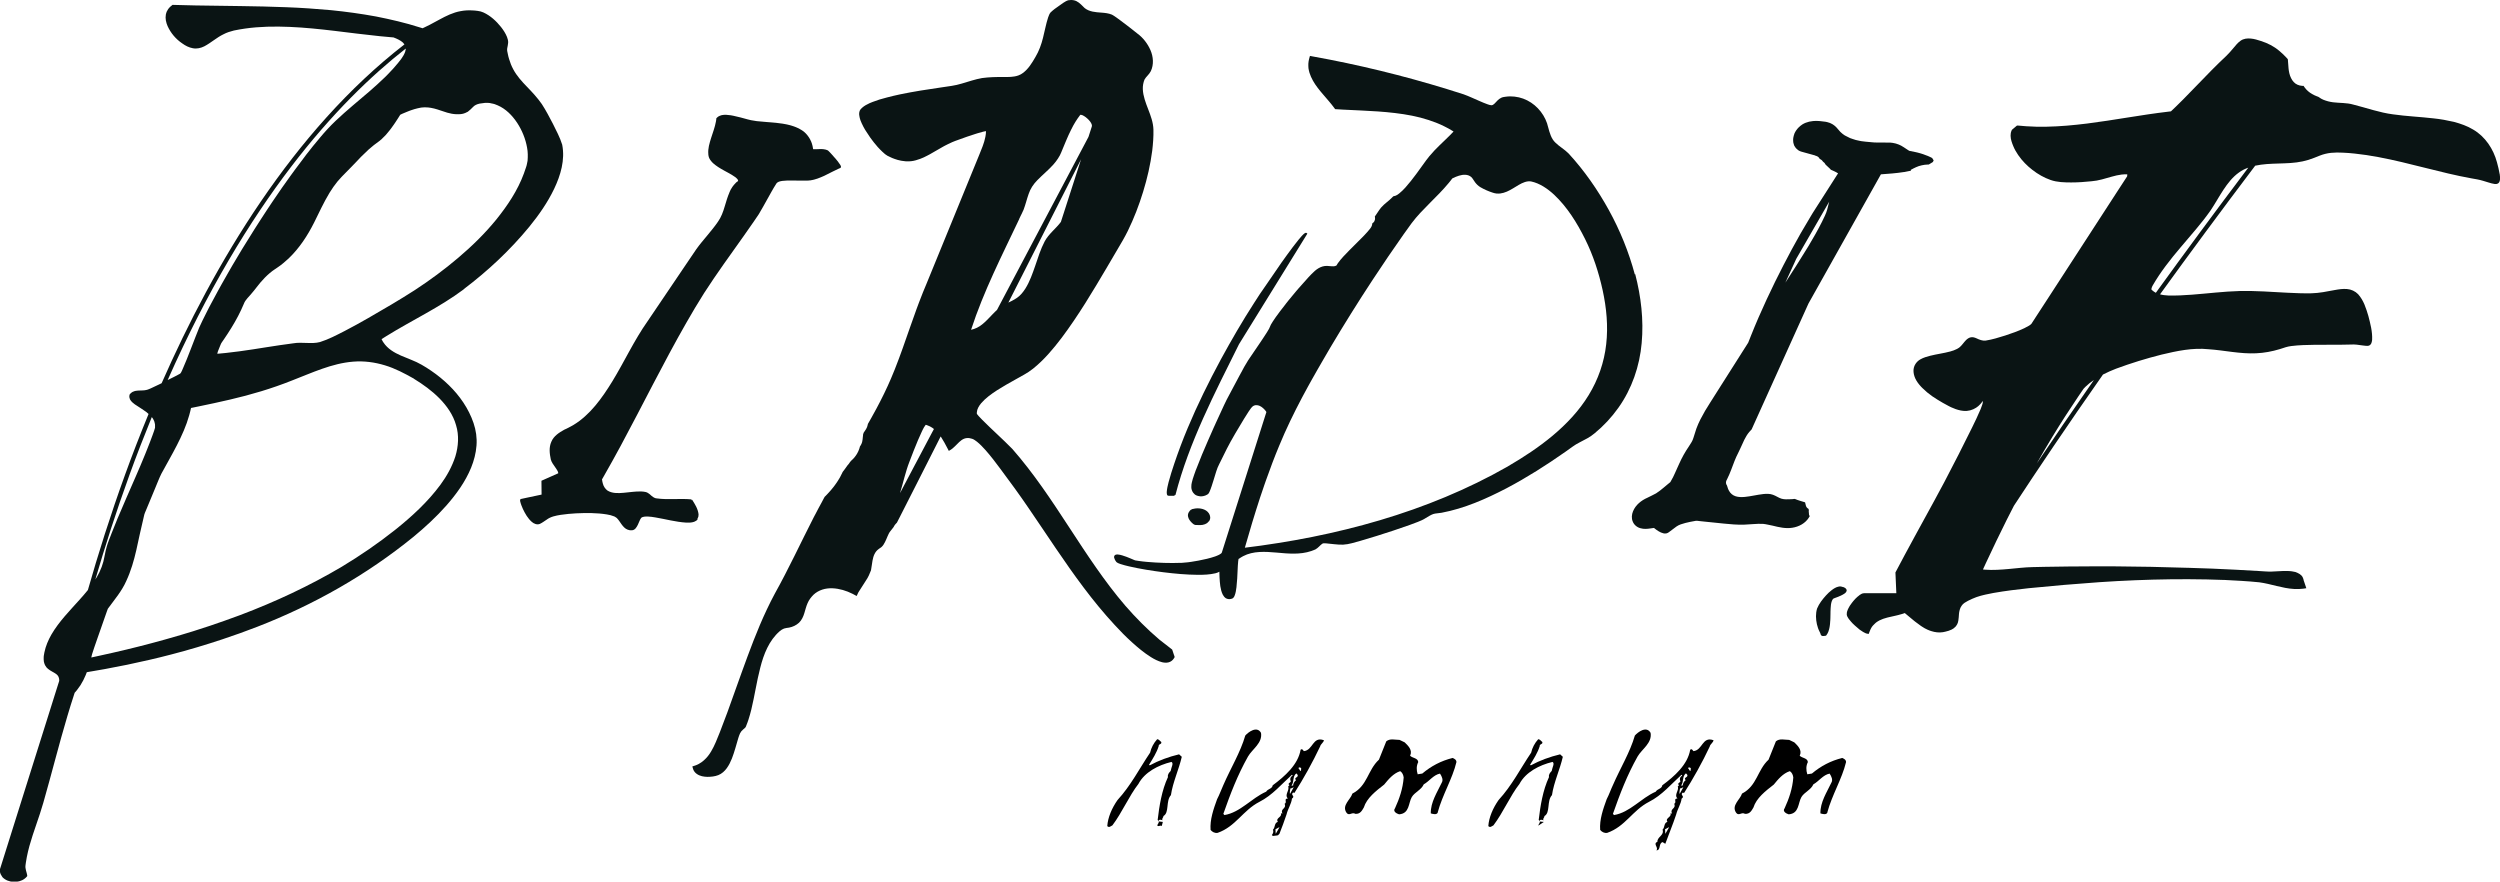
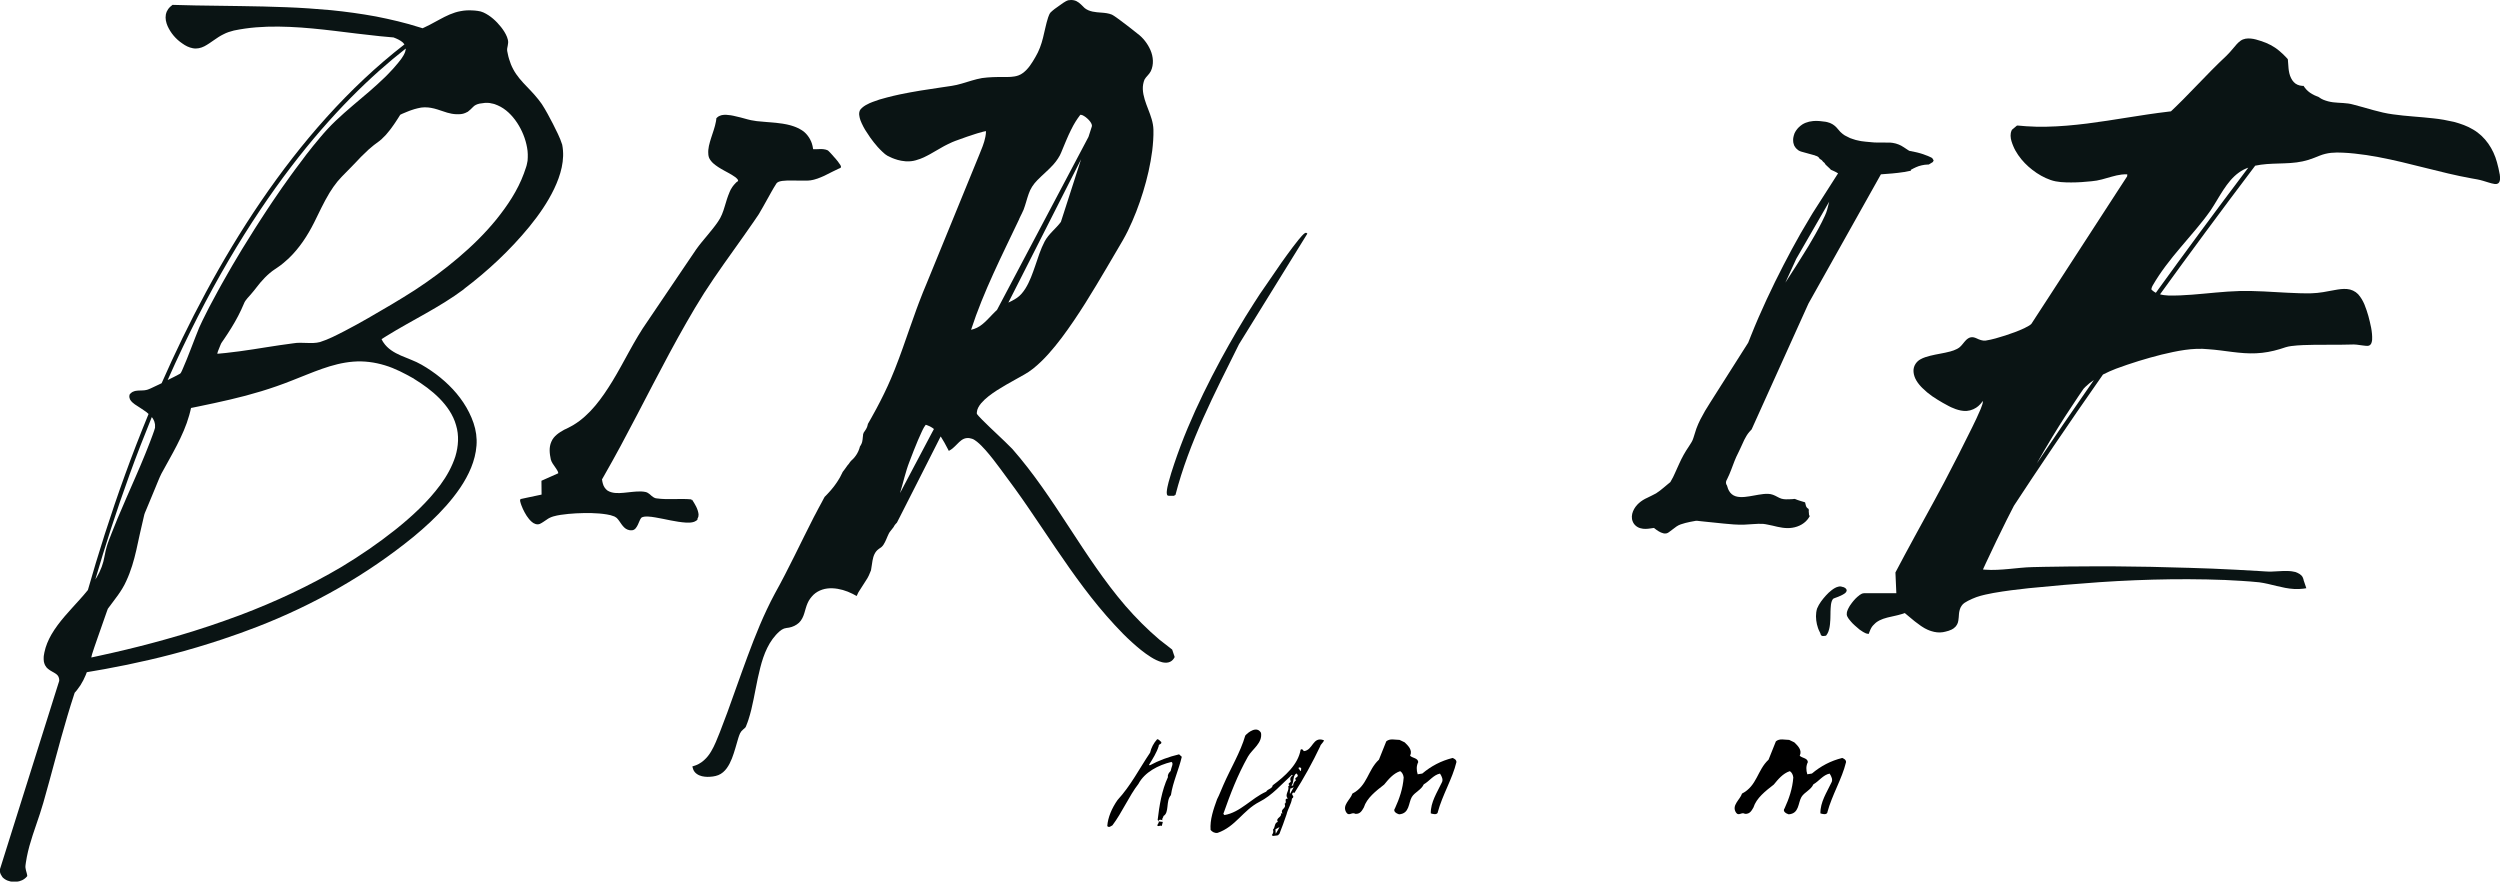
<svg xmlns="http://www.w3.org/2000/svg" id="Layer_4" data-name="Layer 4" viewBox="0 0 580.05 204.55">
  <defs>
    <style>
      .cls-1 {
        fill: #0a1414;
      }
    </style>
  </defs>
  <path class="cls-1" d="M579.97,40.39c-.15-.93-.38-1.83-.62-2.72l-.2.05s0,0,0,0h0s.2-.05.2-.05c-.82-3.08-2.72-5.98-5.53-7.61-1.38-.84-2.91-1.36-4.45-1.78-1.55-.36-3.12-.65-4.7-.81-3.16-.37-6.33-.49-9.45-.94-3.13-.4-6.11-1.49-9.2-2.26-1.56-.46-3.2-.34-4.73-.54-.77-.1-1.52-.3-2.24-.59-.35-.14-.67-.34-.99-.57l-.12-.08s-.18-.09-.19-.08l-.27-.1c-.18-.07-.36-.14-.53-.23-.69-.33-1.34-.77-1.85-1.33-.13-.14-.25-.29-.36-.44l-.18-.26-.08-.13s-.1,0-.15,0h-.18c-.38-.03-.74-.11-1.08-.26-.68-.29-1.19-.89-1.51-1.57-.34-.69-.49-1.44-.57-2.22-.04-.39-.06-.78-.09-1.18l-.05-.6v-.15s-.02-.08-.02-.08c0-.05,0-.1-.02-.14l-.24-.27c-.54-.59-1.12-1.15-1.74-1.66-1.22-1.04-2.71-1.79-4.22-2.27-.76-.24-1.53-.5-2.35-.57-.8-.09-1.71,0-2.41.51-.69.49-1.18,1.14-1.69,1.74-.51.6-1.01,1.2-1.58,1.74-2.31,2.16-4.53,4.44-6.72,6.72l-3.31,3.4-1.69,1.67-.86.82c-.13.11-.32.34-.34.29l-.59.07c-6.3.74-12.52,1.96-18.8,2.75-3.14.39-6.29.68-9.44.74h-2.37c-.79-.04-1.58-.06-2.36-.11l-1.18-.1-.59-.05h-.15c-.1-.03-.2-.04-.27.05l-.25.21-.45.38-.23.19-.11.1c-.09.05-.11.17-.13.2-.18.39-.25.82-.24,1.24.02.85.31,1.62.61,2.36.3.75.71,1.45,1.16,2.11.91,1.33,2.05,2.48,3.32,3.46,1.27.98,2.68,1.79,4.2,2.32,1.55.54,3.18.56,4.76.57,1.59,0,3.18-.11,4.76-.28,1.6-.12,3.15-.64,4.65-1.06.76-.21,1.52-.4,2.29-.49.38-.05.77-.05,1.16-.06.09,0,.18.01.16.01,0-.01,0,0,0,.11,0,.08-.01.18-.02.27-.02.14,0,.05-.07.18l-2.59,3.98-10.34,15.94-5.17,7.97-2.59,3.98-1.29,1.99-.16.25s-.1.1-.17.16c-.13.12-.3.22-.46.32-.33.2-.67.38-1.03.55-1.42.67-2.91,1.2-4.41,1.69-1.5.47-3.03.95-4.55,1.18-.75.09-1.44-.2-2.17-.54-.36-.16-.81-.31-1.27-.22-.45.08-.82.36-1.12.65-.53.54-.91,1.16-1.42,1.6-.08.07-.15.13-.24.19-.12.08-.25.16-.38.23-.01,0-.02.01-.03.02-.49.26-1.04.45-1.59.6-1.51.41-3.09.6-4.64.99-.77.2-1.56.42-2.28.83-.45.24-.85.62-1.14,1.06,0,.01-.02.03-.02.04-.16.26-.3.53-.36.83-.13.5-.1,1.02,0,1.52,0,.04.02.09.03.13.07.28.16.55.27.8.34.75.84,1.4,1.39,1.99.06.07.13.13.2.2.02.02.03.03.05.05.02.02.05.04.07.07.33.33.67.64,1.02.93.06.05.11.1.17.14.71.58,1.47,1.11,2.25,1.58.83.5,1.66,1.01,2.54,1.45.12.06.25.13.39.2.09.04.17.09.26.13.26.12.54.23.84.34.07.03.14.06.22.09.76.26,1.57.46,2.4.43.03,0,.05,0,.08,0,.05,0,.1-.01.16-.02.22-.02.44-.05.66-.11.04,0,.08-.02.11-.03.47-.13.92-.32,1.33-.59.17-.12.34-.24.5-.37l.44-.43c.16-.14.26-.31.39-.47l.23-.3h0c.01.05.01.14,0,.23,0,.12-.03.25-.06.37-.03.1-.06.2-.09.3-.1.32-.22.64-.35.96-.61,1.45-1.29,2.88-1.99,4.3-2.07,4.18-4.16,8.34-6.34,12.46-.09.17-.18.34-.27.51-.69,1.3-1.39,2.6-2.1,3.9-1.6,2.95-3.21,5.87-4.82,8.81-.02.03-.04.07-.05.1-.69,1.26-1.37,2.52-2.06,3.8-.12.22-.23.44-.35.66-.6,1.13-1.2,2.25-1.8,3.39l.21,4.82h-7.52c-.1,0-.21.03-.31.05l-.27.11c-.05.03-.09.07-.15.1-.06.04-.13.06-.19.1-.15.11-.29.23-.43.35-.06.04-.11.09-.17.13-.18.16-.35.33-.52.5-.15.15-.29.31-.42.48-.12.15-.24.29-.35.44-.06.08-.11.15-.16.23-.09.12-.18.24-.26.36-.07.12-.14.23-.21.35,0,0,0,.01-.01.02-.02.03-.03.06-.04.08-.06.11-.12.22-.18.34-.03.06-.05.12-.08.18-.03.08-.07.16-.09.25-.02.04-.03.08-.05.13-.02.07-.04.15-.06.23,0,0,0,0,0,0h0c-.03.13-.04.27-.03.41,0,.04,0,.07,0,.11.01.13.04.26.1.39,0,0,0,.01.01.02,0,0,0,0,0,.01.07.16.16.3.25.44.03.04.06.08.09.12.05.06.09.13.14.19,0,0,.01.01.02.02.24.32.51.61.78.9.08.08.17.16.26.24.08.08.16.15.24.23.34.32.7.63,1.07.92.02.02.04.03.06.04.01,0,.02.02.04.03.24.17.48.34.74.49.01,0,.02.02.04.02.15.1.32.17.48.25l.27.1s.04,0,.06.01c.02,0,.05.01.08.02,0,0,0,0,.01,0l.25.04s.1.03.11,0l.04-.12.08-.21.09-.23c.06-.16.11-.32.19-.46l.19-.37c.11-.2.25-.38.4-.55.14-.17.29-.32.46-.46.08-.07.14-.14.22-.2.18-.15.38-.27.59-.39.07-.04.13-.09.2-.12.57-.29,1.19-.5,1.82-.66.1-.03.19-.05.29-.07.58-.14,1.17-.26,1.75-.4.11-.03.22-.05.33-.08.1-.02.19-.04.29-.07.04,0,.08-.02.13-.04.16-.04.31-.08.47-.13.1-.03.21-.06.31-.09l.44-.15s.03,0,.05-.02c.03,0,.03,0,.03,0h0s0,0,0,0l.19.16.96.8.23.19c.29.24.58.48.87.72.07.06.15.11.22.17.41.32.83.64,1.26.93.02.01.04.03.06.04.11.07.22.14.33.21.16.1.31.2.47.29.04.02.08.04.12.06.01,0,.02.01.03.02.03.02.06.03.09.04.27.15.56.28.85.39.02,0,.03.01.05.02.14.05.27.1.41.14.87.28,1.79.4,2.7.25.07-.01.14-.03.2-.04.14-.02.27-.06.41-.09.48-.11.96-.25,1.42-.48.34-.16.66-.4.92-.7,0,0,0,0,.01,0,.04-.05.07-.1.11-.15.17-.23.32-.48.4-.76.03-.1.05-.2.07-.31.01-.06.03-.11.04-.17.09-.49.1-.98.14-1.44.02-.26.05-.51.11-.76.02-.09.04-.18.07-.27.01-.05.03-.1.04-.14.03-.1.07-.19.11-.29.02-.05.04-.11.07-.16.07-.13.14-.26.23-.38.17-.27.4-.48.66-.66.03-.02.05-.03.08-.05.25-.17.52-.31.79-.46h.01c.57-.3,1.17-.55,1.77-.78.06-.02.13-.05.19-.07.27-.09.55-.18.83-.26.02,0,.04-.01.07-.02.24-.07.49-.13.74-.19.14-.03.29-.07.43-.1.52-.12,1.05-.22,1.57-.32.1-.02.21-.04.31-.06,2.68-.47,5.39-.8,8.09-1.09,5.47-.55,10.95-1.02,16.44-1.4,5.49-.37,10.98-.6,16.48-.67,2.73-.03,5.47-.03,8.2.03.03,0,.07,0,.1,0,1.32.03,2.64.07,3.96.12.07,0,.13,0,.2,0,1.34.06,2.69.13,4.03.22,1.37.09,2.75.19,4.1.33.67.09,1.34.22,2.01.37,0,0,0,0,0,0,.67.15,1.33.32,2,.48,1.34.32,2.7.63,4.1.7.11,0,.22,0,.33,0,0,0,.02,0,.03,0,.02,0,.03,0,.04,0,.56.02,1.13,0,1.69-.07l.28-.04.25-.04.13-.02s.04,0,.06-.01l-.02-.06-.23-.69-.33-.98v.04c-.09-.48-.24-1-.63-1.34-.05-.05-.12-.09-.18-.13-.03-.03-.06-.06-.1-.09-.04-.03-.09-.06-.14-.09-.15-.1-.29-.18-.45-.24-.09-.04-.18-.08-.27-.11-.05-.02-.09-.04-.14-.06-.08-.02-.16-.03-.23-.05h-.01c-.85-.21-1.72-.22-2.57-.2l-2.77.14c-.9.03-1.83-.07-2.75-.12-3.69-.22-7.38-.42-11.08-.57-1.5-.06-2.99-.09-4.49-.15-.27,0-.55-.02-.82-.03-.29,0-.58-.01-.87-.02-5.33-.17-10.67-.29-16-.32-3.7-.02-7.4,0-11.09.03l-5.55.08c-1.84.05-3.7.04-5.55.23-1.85.17-3.68.39-5.51.46-.92.04-1.84.04-2.75-.03l-.5-.05.13-.28.58-1.26c1.56-3.35,3.16-6.68,4.81-9.98.55-1.1,1.11-2.18,1.67-3.27,5.39-8.23,12.23-18.41,20.66-30.44.98-.51,1.99-.95,3.02-1.35,3.45-1.28,6.99-2.37,10.56-3.27,3.57-.85,7.23-1.64,10.9-1.25,3.67.24,7.31,1.12,11.06.94,1.87-.08,3.72-.43,5.5-.97l1.33-.43c.42-.13.86-.22,1.32-.28.9-.13,1.82-.17,2.74-.22,3.69-.16,7.38,0,11.09-.13.91-.07,1.8.08,2.72.21.23.03.46.06.7.08.24,0,.46.06.77-.04.3-.1.49-.37.58-.61.1-.25.13-.49.16-.73.09-1.93-.41-3.73-.87-5.53-.53-1.77-1.08-3.61-2.38-5.06-.68-.7-1.62-1.13-2.58-1.2-.96-.08-1.9.06-2.81.23-1.82.34-3.62.72-5.45.76-1.84.04-3.68-.04-5.53-.13-3.69-.19-7.38-.48-11.1-.4-3.71.1-7.39.57-11.07.85-1.84.14-3.69.24-5.52.19-.64-.03-1.29-.1-1.9-.27,6.63-9.17,13.98-19.14,22.08-29.85.44-.09.88-.17,1.33-.23,1.81-.25,3.66-.24,5.51-.32,1.85-.06,3.73-.24,5.52-.8.9-.27,1.76-.65,2.61-.98.85-.34,1.73-.55,2.63-.65.9-.09,1.82-.09,2.74-.04.92.04,1.84.11,2.75.21,1.83.19,3.66.47,5.47.81,3.63.68,7.21,1.58,10.79,2.48,3.59.89,7.17,1.81,10.83,2.46.92.16,1.81.3,2.69.57.89.23,1.73.6,2.71.74.24.02.54.02.8-.16.26-.18.36-.48.4-.73.08-.51.01-.98-.05-1.45ZM476.26,101.24c1.92-3.16,3.92-6.26,5.99-9.32l.78-1.14.39-.57.45-.47c.59-.58,1.25-1.1,1.95-1.57-4.97,7.13-9.38,13.59-13.25,19.36,1.2-2.11,2.42-4.21,3.68-6.28ZM500.19,67.93c-.31-.17-.61-.36-.86-.6-.07-.08-.19-.17-.15-.17-.02-.05,0-.15.02-.25.04-.2.13-.4.23-.6,1.81-3.16,4.12-6.1,6.5-8.9,2.37-2.83,4.87-5.57,7-8.63,1.04-1.55,1.92-3.18,2.93-4.71,1.01-1.53,2.15-3,3.63-4.05.66-.49,1.39-.84,2.16-1.12-7.85,10.4-14.99,20.09-21.44,29.02Z" />
  <path class="cls-1" d="M272.37,151.92l-.22-.67-.11-.33-.03-.08s-.02-.12-.07-.15l-.18-.14-.55-.43-2.2-1.71c-2.84-2.41-5.47-5.06-7.92-7.88-9.74-11.35-16.28-25.06-26.2-36.36l-.16.14s0,0,0,0c0,0,0,0,0,0l.16-.14c-2.29-2.34-4.72-4.47-7-6.77-.28-.29-.57-.57-.83-.87-.14-.14-.26-.3-.36-.44-.08-.03-.05-.31-.05-.46.06-.75.48-1.44.98-2.05,1.03-1.21,2.36-2.15,3.7-3.03,1.36-.87,2.77-1.66,4.19-2.45,1.4-.81,2.88-1.51,4.17-2.56,2.56-2.05,4.67-4.57,6.63-7.15,3.9-5.2,7.23-10.79,10.52-16.37l2.46-4.19c.83-1.38,1.66-2.8,2.38-4.26,1.43-2.93,2.6-5.97,3.55-9.08.96-3.11,1.69-6.29,2.11-9.52.19-1.62.32-3.25.28-4.88-.04-1.68-.64-3.25-1.22-4.75-.58-1.51-1.17-3.03-1.24-4.61-.04-.78.11-1.59.39-2.27.35-.66,1.06-1.15,1.46-1.94.74-1.55.58-3.38-.08-4.89-.66-1.51-1.72-2.89-3.04-3.85-1.26-1.02-2.55-2.01-3.85-2.98-.67-.48-1.27-.97-2.04-1.4-.8-.33-1.63-.41-2.44-.47-1.37-.09-2.78-.2-3.83-1.01-.05-.04-.1-.08-.15-.13-.12-.11-.24-.22-.35-.35-.56-.55-1.2-1.21-2.09-1.38-.43-.09-.87-.07-1.29,0-.48.15-.78.38-1.14.59-.27.18-.53.38-.79.56-.02.01-.03.02-.05.03-.02.01-.03.02-.05.04-.37.26-.75.51-1.11.79-.32.26-.64.5-.95.81-.33.39-.4.76-.57,1.16-.52,1.57-.78,3.17-1.19,4.73-.39,1.57-.93,3.07-1.76,4.46-.8,1.38-1.65,2.8-2.93,3.72-.29.23-.61.39-.95.52-.03.01-.07.03-.1.04-1.08.39-2.32.36-3.51.36-1.62-.02-3.26.02-4.89.24-1.63.28-3.16.84-4.71,1.28-1.54.48-3.14.65-4.75.89-3.21.46-6.42.96-9.6,1.62-1.01.21-2.03.46-3.03.72-.37.1-.75.2-1.12.31-.19.06-.39.1-.58.16-.52.16-1.03.34-1.54.54-.04.02-.08.03-.13.05-.21.08-.43.16-.64.26-.6.28-1.21.59-1.73,1.06-.07.06-.14.13-.21.21-.05.05-.1.09-.14.14-.17.2-.26.45-.31.71,0,0,0,.02,0,.03,0,0,0,.02,0,.03-.03.18-.04.36-.02.52,0,.04.02.08.02.12,0,.07.02.13.03.2.02.14.05.27.08.41.03.1.06.2.09.3.02.07.04.14.06.21.02.04.04.08.05.12.09.24.19.47.29.69.01.02.02.05.04.07.21.46.44.9.7,1.33.06.11.14.2.2.31.31.51.64,1.01.99,1.5.13.19.27.37.41.55.16.21.31.42.47.62.15.18.4.49.73.87.03.03.05.07.08.1.03.04.07.07.1.11.14.16.31.33.48.51.18.19.37.36.55.54.12.11.24.22.37.33.09.08.17.16.27.24.16.13.35.24.53.36l.56.27c.37.18.74.36,1.14.48.45.17.93.3,1.41.39.05,0,.09.02.14.03.34.06.68.11,1.02.13.04,0,.08.01.12.01.04,0,.07,0,.11,0,.71.02,1.41-.05,2.1-.25.18-.05.35-.11.52-.17.17-.05.34-.1.5-.16.2-.08.4-.16.6-.25.07-.03.15-.06.22-.09.05-.03.1-.05.16-.08.24-.11.47-.23.7-.35.16-.08.34-.17.55-.29.4-.22.8-.45,1.2-.69.63-.37,1.26-.74,1.9-1.09.11-.06.23-.12.35-.19.22-.12.44-.23.67-.34.24-.12.49-.24.74-.35.12-.06.25-.11.37-.17.21-.09.44-.18.67-.27.9-.34,1.81-.67,2.73-.98.66-.23,1.33-.45,2-.66.15-.05.3-.1.45-.14.36-.11.72-.21,1.07-.3.07-.02.14-.04.2-.06.19-.05.39-.09.57-.12h.11s0,.06,0,.06c0,.38-.05.76-.12,1.14-.01.06-.03.13-.04.19-.06.3-.13.61-.22.91-.02.09-.05.17-.08.26-.09.28-.18.56-.28.84-.03.08-.06.16-.09.24-.23.6-.47,1.2-.72,1.81-.2.5-.4.99-.61,1.49l-1.37,3.35-3.68,9-6.62,16.18c-.55,1.28-1.06,2.57-1.56,3.88-.07.19-.15.38-.22.57-.17.46-.34.91-.51,1.37-1.1,2.99-2.11,6.01-3.18,9-.14.4-.29.81-.44,1.21-.14.38-.28.76-.42,1.15-.21.56-.42,1.12-.64,1.67-.12.32-.25.64-.37.96-.28.71-.58,1.42-.88,2.13-1.01,2.36-2.14,4.66-3.35,6.92l-1.17,2.13-.6,1.06-.15.26-.09.16-.03.18c-.04.18-.09.35-.15.52-.06.16-.14.31-.23.47-.11.19-.24.37-.37.56l-.18.26c-.05.11-.06.15-.07.19l-.04.13-.02.06c-.03.08-.03.12-.03.15v.16s-.04.29-.04.29c-.04.38-.06.8-.16,1.17-.02.09-.05.18-.08.26-.02.07-.05.13-.08.19-.04.09-.08.18-.13.27-.03.06-.08.12-.12.19-.03.05-.06.1-.1.15-.1.39-.22.75-.37,1.08-.02.04-.04.09-.06.13-.07.14-.14.28-.22.42-.03.05-.05.09-.08.14-.08.13-.16.26-.25.38-.04.06-.08.11-.13.17-.08.11-.16.22-.25.32-.04.05-.09.09-.13.14-.12.13-.25.26-.38.38-.06.05-.11.1-.17.15-.09.09-.12.14-.16.19-.02.02-.04.04-.05.06-.02.02-.03.04-.06.06-.05.09-.1.15-.14.22-.05.07-.11.14-.16.22l-.19.23-.1.11s-.07.08-.08.1l-.04.07-.35.49c-.12.16-.23.33-.36.49l-.19.24s-.06.06-.12.17l-.06.14c-.13.3-.29.58-.44.87-.04.08-.08.15-.12.23-.14.24-.28.47-.43.71-.09.14-.17.28-.27.42-.16.23-.32.46-.49.69-.09.12-.17.23-.26.35-.19.24-.38.48-.58.71-.07.09-.15.17-.23.26-.22.26-.45.51-.68.75l-.43.44-.11.11s-.07.05-.08.1l-.04.07-.15.27c-.17.3-.32.61-.48.91-.28.51-.56,1.02-.83,1.53-.12.22-.22.44-.34.66-.22.43-.46.85-.68,1.28-3.01,5.88-5.78,11.88-8.99,17.64-.66,1.22-1.28,2.46-1.87,3.71-.02.04-.04.07-.05.11-2.22,4.69-4,9.57-5.77,14.44l-3.34,9.32c-.57,1.55-1.15,3.09-1.75,4.62-.62,1.52-1.19,3.08-2.03,4.47-.22.38-.47.74-.74,1.08-.13.17-.28.33-.43.49-.65.7-1.43,1.27-2.32,1.62-.09.04-.19.08-.28.1l-.37.12-.15.05s-.06,0-.06.03l.02.07.08.3c.03.11.05.22.1.32.16.42.46.79.83,1.04.74.53,1.63.66,2.47.68.85-.01,1.68-.08,2.51-.4.82-.32,1.48-.93,1.98-1.62,1-1.39,1.49-3.02,1.97-4.59.23-.79.45-1.59.69-2.37.12-.39.26-.78.42-1.13.17-.35.41-.64.72-.89.15-.13.32-.25.49-.44.19-.24.19-.42.29-.62.14-.39.32-.77.43-1.17.26-.79.48-1.59.68-2.4.78-3.22,1.24-6.5,2.07-9.68.79-3.15,2.05-6.35,4.52-8.49.31-.26.64-.48.99-.61.35-.13.75-.15,1.18-.22.85-.16,1.65-.54,2.3-1.13.64-.61,1-1.43,1.24-2.23.25-.8.43-1.6.76-2.33.31-.73.81-1.38,1.37-1.94.58-.55,1.29-.94,2.04-1.19,1.52-.5,3.21-.34,4.76.09.78.23,1.54.52,2.26.89l.54.29.26.14.14.07s.05-.08.07-.11l.19-.42c.14-.37.42-.7.62-1.05l1.33-2.08c.22-.35.45-.69.63-1.11l.46-1.1.03-.06c.14-.72.21-1.46.34-2.17v-.06s.01,0,.01-.01c.2-1.09.54-2.09,1.47-2.75.18-.14.36-.23.58-.4.2-.17.36-.37.5-.57.27-.41.47-.85.66-1.28.19-.43.35-.87.56-1.27.18-.4.52-.74.78-1.1l.21-.27.11-.14s.07-.08.08-.13l.04-.08c.07-.18.23-.34.36-.52.07-.09.16-.16.23-.24.03,0,.14-.17.14-.19l.08-.16.32-.62,1.27-2.5,2.54-5,5.07-10,.63-1.25.19-.37.16.24c.51.77.93,1.59,1.37,2.42l.18.34.15.29s.02.06.04.06l.07-.05.15-.09.23-.14c.05-.03.1-.07.15-.1l.29-.22c.37-.31.7-.65,1.03-.98.64-.66,1.33-1.31,2.2-1.39.42-.06.88.02,1.29.16.4.13.77.42,1.13.69.71.57,1.35,1.25,1.97,1.94,1.23,1.39,2.36,2.88,3.47,4.38,2.24,3,4.44,6.01,6.54,9.1,4.23,6.16,8.27,12.46,12.78,18.44,2.25,2.99,4.62,5.89,7.17,8.64,1.26,1.38,2.58,2.72,3.97,3.98,1.39,1.26,2.83,2.47,4.44,3.48.8.5,1.65.94,2.6,1.19.47.11.98.16,1.49.03.5-.12.95-.46,1.22-.89l.1-.16c.03-.06.15-.18.07-.29l-.12-.37ZM212.39,107.65l-3.57,6.76c.76-2.45,1.27-4.95,2.2-7.31.63-1.67,1.28-3.33,1.97-4.97.27-.63.55-1.26.84-1.88.18-.38.35-.76.56-1.11.11-.2.23-.38.36-.53.1-.07,0-.04.08-.04l.2.06c.08.03.17.06.25.1.15.06.29.11.43.18.04.02.08.04.12.06.16.08.31.17.46.27l.26.19.14.11-.54,1.01-1.25,2.36-2.5,4.73ZM207.57,117.2h0ZM236.49,50.75c.13-.27.26-.54.4-.82.08-.16.16-.33.22-.44.01-.03-.02.04,0,0,.07-.14.15-.32.23-.51.05-.11.1-.21.15-.32.47-1.22.75-2.48,1.18-3.67.09-.26.19-.52.31-.77.02-.05.04-.1.07-.15.12-.25.26-.5.41-.74.01-.02.02-.04.04-.06.33-.52.73-1,1.17-1.45,1.16-1.2,2.51-2.29,3.66-3.56.05-.05.09-.1.14-.16.37-.42.71-.86,1.01-1.33.13-.2.26-.41.37-.62,0-.01.01-.02.02-.03,0,0,0,0,0,0,.01-.02.03-.05.04-.07.19-.41.14-.3.31-.67.15-.38.29-.7.42-1.02.19-.46.38-.93.58-1.39.09-.22.19-.44.28-.66.15-.35.3-.7.46-1.05.18-.4.37-.79.57-1.18.16-.32.32-.65.5-.97.31-.56.64-1.1,1-1.62.18-.26.36-.52.56-.77.03-.15.34-.09.59.02.03.01.05.03.08.04.23.12.46.26.68.43.02.02.05.04.07.06.23.18.45.39.65.6.21.22.39.48.53.74.06.11.1.22.13.33.01.04.02.08.02.11,0,.04,0,.08.01.11,0,.03,0,.07-.01.1,0,.03,0,.07-.02.1h0s0,.02,0,.02l-.77,2.39-12.54,23.71-6.27,11.86-1.57,2.97-.78,1.48s-.09.16-.07.13l-.15.14-.31.29-.59.6c-.78.81-1.52,1.64-2.38,2.32-.76.62-1.64,1.05-2.58,1.25,2.9-8.92,7.18-17.27,11.2-25.75ZM246.14,51.5c-1.11,1.52-2.81,2.73-3.77,4.54-.93,1.78-1.51,3.68-2.15,5.55-.65,1.86-1.28,3.73-2.32,5.38-.52.81-1.13,1.58-1.92,2.12-.39.28-.81.51-1.25.74l-.77.38,3.62-7.13s0,0,0,0t0,0l13.26-26.14-4.7,14.58ZM246.33,51.59h0s0,0,0,0ZM224.97,76.78h0,0s0,0,0,0Z" />
  <path class="cls-1" d="M107.62,67.07c5.59-4.22,10.74-9.04,15.19-14.46,2.21-2.72,4.24-5.61,5.76-8.79,1.5-3.14,2.57-6.72,1.87-10.26l-.2.04h0s.2-.04.2-.04c-.54-1.74-1.38-3.25-2.15-4.83-.81-1.55-1.61-3.1-2.58-4.59-1.01-1.45-2.22-2.75-3.43-4-1.21-1.25-2.39-2.54-3.19-4.06-.41-.75-.73-1.56-.97-2.38-.12-.41-.24-.83-.31-1.25l-.13-.63c-.03-.19-.02-.38,0-.59.06-.41.2-.84.22-1.31.03-.48-.11-.94-.27-1.36-.34-.84-.83-1.59-1.38-2.29-1.11-1.38-2.43-2.62-4.08-3.38-.41-.18-.87-.32-1.31-.36-.44-.05-.88-.12-1.32-.12-.89-.05-1.78,0-2.66.17-1.77.31-3.38,1.12-4.91,1.95l-2.3,1.24c-.39.19-.77.4-1.17.57l-.3.14-.14.07s0,0-.01,0l-.63-.19c-3.34-1.07-6.76-1.86-10.19-2.54-3.44-.63-6.92-1.11-10.4-1.46-3.48-.32-6.98-.56-10.47-.69-6.99-.28-13.98-.28-20.97-.41l-5.26-.13c-.12-.04-.21.09-.24.11l-.13.11-.27.22c-.17.15-.31.34-.46.52-.12.19-.24.4-.35.61-.06.22-.17.44-.2.67-.17.92.05,1.85.4,2.67.74,1.64,1.93,3.04,3.42,4.04.72.52,1.54.95,2.45,1.11.91.18,1.86-.04,2.66-.45,1.6-.84,2.88-2.05,4.44-2.79.76-.41,1.58-.66,2.41-.87.86-.15,1.7-.35,2.57-.45,3.44-.49,6.94-.54,10.42-.39,6.97.3,13.88,1.45,20.84,2.15.87.09,1.74.16,2.61.24l.6.05.6.24c.39.17.77.36,1.12.59.33.21.62.48.82.79-25.92,20.08-44.16,50.93-56.34,78.61l-.58.28c-.64.3-1.27.61-1.91.9-.05.02-.11.05-.16.07-.1.05-.2.09-.31.13-.14.06-.28.11-.42.15-.12.03-.24.06-.36.07-.08.01-.15.03-.23.04-.13.01-.27.02-.4.03-.36.02-.73.02-1.11.04-.16.01-.33.03-.49.06-.03,0-.05,0-.08.01-.19.04-.39.1-.57.19-.03.01-.06.02-.09.03-.05.03-.09.06-.13.08-.01,0-.03.01-.05.02-.01,0-.02.02-.03.03-.08.06-.16.12-.23.19-.02.02-.05.04-.07.06l-.04.05s0,0-.01.01l-.15.17-.05.22c-.03.12-.02.25-.02.38,0,.02,0,.03.01.05,0,.02.01.04.01.06.02.12.06.23.1.34,0,.02,0,.03.01.05.01.03.03.05.05.08.05.09.1.17.16.25.02.02.04.05.05.07.07.08.14.16.21.23.02.02.05.05.07.07.01.01.02.02.03.03.01,0,.02.02.03.03.17.16.35.3.53.43.12.09.24.16.37.24.77.53,1.56.98,2.28,1.52.04.03.07.06.11.09.16.12.29.26.44.39-1.98,4.81-3.79,9.49-5.4,13.94-3.47,9.55-6.33,18.67-8.68,26.91-.6.74-1.22,1.46-1.86,2.17-2.32,2.6-4.82,5.1-6.61,8.17-.73,1.28-1.32,2.66-1.62,4.12-.03.13-.05.27-.07.4-.03.16-.07.31-.08.46-.02.14-.02.29-.02.44h0c0,.25,0,.51.04.76,0,.02,0,.03,0,.05.02.11.05.21.08.32,0,.02,0,.04.02.07.02.07.05.14.07.21.04.1.07.19.12.28.08.15.17.3.28.43.02.02.03.05.05.07.01.01.03.02.04.04.1.11.21.22.32.31,0,0,.01,0,.02.01.57.48,1.27.75,1.81,1.14.08.05.15.11.21.17.02.02.04.03.05.05.05.05.1.1.14.15.03.03.05.06.07.1.04.06.08.11.11.18,0,0,0,0,0,.01.04.08.08.17.1.26.08.18.07.38.08.58.04.12-.09.37-.14.57l-.79,2.5-1.57,5-3.15,10-6.29,20-1.57,5-.2.62-.06.18c-.01.11,0,.14,0,.21l.02.36c.07.38.24.74.47,1.05,0,0,0,0,0,0,0,0,0,0,0,0,.05.07.08.15.14.21.66.68,1.6,1.01,2.5,1.05.91.04,1.86-.15,2.61-.73.2-.13.34-.3.52-.49.09-.06.13-.16.08-.28l-.03-.19-.08-.33c-.11-.43-.25-.84-.29-1.24-.05-.39.05-.81.1-1.25.06-.43.14-.86.22-1.28.17-.85.37-1.7.6-2.54.93-3.35,2.25-6.6,3.21-9.98.96-3.36,1.87-6.74,2.78-10.11.91-3.37,1.83-6.74,2.83-10.09.5-1.67,1.01-3.34,1.56-5l.1-.31c.03-.08,0-.03.03-.07l.11-.12c.15-.16.3-.33.43-.51.28-.35.54-.71.78-1.08.48-.75.88-1.54,1.22-2.36l.24-.62s.02-.05.02-.06c0,0,0,0,.02,0l.32-.06,1.29-.22,2.59-.45,5.15-1c3.42-.72,6.84-1.49,10.22-2.38,4.01-1.04,7.99-2.23,11.93-3.54.01,0,.02,0,.03-.01.02,0,.04-.01.05-.02,2.67-.89,5.33-1.83,7.96-2.86,13.05-5.06,25.38-12.03,36.25-20.88,2.7-2.23,5.28-4.61,7.61-7.24,2.31-2.63,4.41-5.52,5.75-8.79.66-1.63,1.12-3.36,1.25-5.13.14-1.77-.12-3.57-.69-5.24-1.14-3.35-3.21-6.33-5.73-8.78-1.26-1.23-2.63-2.34-4.08-3.33-1.44-.99-2.98-1.91-4.62-2.54-1.62-.67-3.28-1.24-4.68-2.23-.7-.49-1.32-1.09-1.78-1.79-.12-.17-.24-.35-.32-.54l-.13-.25s0,0,0,0l1.1-.69c5.92-3.68,12.32-6.64,17.95-10.85ZM112.51,23.87c.51,0,1.02-.03,1.51.12.25.06.5.08.74.17l.71.28c1.89.81,3.39,2.35,4.53,4.07,1.13,1.73,1.93,3.69,2.29,5.72.2,1.02.2,2.05.12,3.07-.12.5-.16,1-.35,1.49l-.51,1.48c-1.44,3.92-3.8,7.44-6.41,10.68-2.64,3.24-5.65,6.18-8.84,8.88-3.19,2.71-6.56,5.2-10.07,7.49-3.52,2.26-7.14,4.38-10.78,6.47-1.82,1.04-3.65,2.06-5.51,3.02-1.86.95-3.73,1.94-5.69,2.55l.05.2h0s-.05-.2-.05-.2c-1.98.53-4.12-.07-6.24.3-2.08.26-4.16.59-6.23.91-2.07.33-4.14.66-6.22.94-1.04.14-2.08.27-3.12.38l-1.56.15-.46.04c0,.05.02-.15.05-.25.03-.12.07-.24.11-.36.17-.48.37-.96.58-1.44l.16-.36c.02-.06.13-.2.19-.3l.45-.65c.59-.87,1.17-1.75,1.72-2.65,1.11-1.79,2.1-3.66,2.91-5.61.35-.94,1.19-1.61,1.85-2.45.71-.8,1.29-1.66,1.97-2.45.67-.79,1.4-1.54,2.19-2.21.78-.68,1.69-1.18,2.54-1.83.18-.13.34-.28.51-.41.03-.02.06-.04.08-.06.04-.03-.03.03,0,0,.42-.34.83-.7,1.22-1.07l.06-.06s.02-.02.03-.03c2.45-2.35,4.33-5.25,5.84-8.25,1.15-2.31,2.23-4.69,3.56-6.88.03-.04.05-.08.08-.13.53-.86,1.11-1.69,1.75-2.48,0-.01.02-.02.03-.04.3-.36.61-.71.94-1.05.08-.08.16-.17.24-.25.72-.71,1.42-1.43,2.12-2.16.08-.08.16-.16.25-.26.41-.42.48-.49.85-.88.35-.37.7-.74,1.06-1.12.59-.59,1.19-1.17,1.8-1.73.77-.68,1.57-1.32,2.43-1.92.11-.09.22-.19.33-.28.04-.03.08-.06.13-.09.04-.04.07-.08.11-.11.34-.31.66-.63.96-.96.06-.07.12-.13.17-.2.26-.3.51-.6.75-.91.11-.14.21-.28.32-.42.06-.09.06-.08.03-.04.22-.3.41-.57.6-.84.11-.16.21-.31.32-.47.11-.16.22-.32.32-.49.11-.17.23-.34.34-.52l.42-.67.06-.1.14-.08c.11-.06.23-.12.35-.17.33-.15.67-.28,1.01-.42.22-.09.43-.18.65-.26.15-.05.3-.11.45-.16.46-.16.92-.3,1.39-.41.25-.06.51-.12.76-.16.06,0,.11-.02.17-.03.19-.02.38-.03.57-.04.08,0,.16,0,.23-.01.18,0,.36,0,.55.02.09,0,.19.01.28.02.18.02.35.04.52.07.09.01.17.03.26.05.2.04.4.08.6.13,1,.25,1.97.66,2.99.95.67.2,1.38.33,2.09.36,0,0,.01,0,.02,0,.36.01.72.01,1.08-.03.33-.03.65-.12.97-.25.17-.06.32-.14.47-.23.04-.02.09-.04.13-.06.03-.02.06-.05.09-.07,0,0,0,0,.01-.01.42-.3.75-.67,1.08-.99.4-.45.94-.68,1.52-.81.03,0,.07-.02.1-.02.37-.07.75-.11,1.12-.15ZM21.18,152.56s0,0,0,0h0ZM96.05,87.89c2.12,1.3,4.15,2.76,5.9,4.53,1.73,1.76,3.2,3.84,3.86,6.22.73,2.36.55,4.92-.16,7.27-.76,2.35-1.98,4.55-3.45,6.55-2.96,4.01-6.67,7.41-10.57,10.52-3.91,3.1-8.04,5.93-12.32,8.51-7.5,4.44-15.43,8.14-23.58,11.22l-.09.03c-.12.04-.23.08-.35.13-1.04.39-2.08.77-3.12,1.13-.03,0-.05.02-.08.03-1.12.4-2.24.78-3.36,1.16-.11.04-.22.07-.34.11-1.09.36-2.17.71-3.27,1.06-.11.04-.23.07-.34.11-.94.3-1.89.58-2.84.86-.82.24-1.64.48-2.46.71-.42.12-.84.24-1.26.36-1.02.29-2.05.56-3.08.84-3.94,1.05-7.91,2-11.89,2.86l-1.83.4-.24.05s0-.01.01-.05l.17-.72c.17-.53.34-1.06.52-1.59.25-.71.5-1.42.74-2.13l1.24-3.54.62-1.77.31-.88.16-.44c.02-.06.06-.18.06-.17l.14-.19c1.46-2,3.13-3.95,4.15-6.28,1.07-2.29,1.77-4.72,2.33-7.17l.8-3.67.84-3.65.21-.91c.05-.25.22-.57.33-.85l.72-1.73,1.44-3.47c.49-1.14.93-2.35,1.47-3.43l1.81-3.28c1.22-2.19,2.41-4.4,3.39-6.72.49-1.16.92-2.34,1.26-3.56l.24-.91.18-.78,1.71-.35c2.45-.5,4.9-1.03,7.34-1.6,4.88-1.13,9.7-2.56,14.36-4.42,4.65-1.79,9.25-3.99,14.23-4.38,2.47-.2,4.96.13,7.33.85,2.38.71,4.59,1.89,6.76,3.11l.11-.18h0s-.11.18-.11.18ZM94.14,11.27c0,.05,0,.1,0,.16-.02.18-.07.35-.12.53-.02.05-.03.1-.05.15-.2.55-.54,1.08-.89,1.58-.42.56-.87,1.1-1.33,1.63-.2.23-.39.46-.59.68-.42.46-.84.91-1.28,1.35-.19.2-.39.39-.58.58-1.13,1.1-2.31,2.16-3.5,3.2-2.64,2.28-5.37,4.47-7.91,6.89-1.27,1.21-2.47,2.5-3.59,3.85-1.14,1.33-2.23,2.7-3.3,4.08-.06.08-.12.16-.18.25-.43.55-1.38,1.81-2.44,3.25-.34.47-.69.93-1.02,1.4-.65.9-1.3,1.81-1.84,2.58-.09.13-.16.24-.25.36-.48.69-.96,1.39-1.43,2.09-.24.35-.48.7-.71,1.04l-.47.71c-.16.23-.4.59-.68,1.02-.06.1-.13.19-.19.29-.43.66-.92,1.41-1.33,2.04-.35.54-.73,1.14-1.13,1.76-.1.15-.19.3-.29.45-.11.17-.21.34-.31.5-.75,1.2-1.55,2.47-2.34,3.76-.09.14-.17.28-.26.42-.75,1.24-1.49,2.47-2.18,3.65l-.24.42c-.23.39-.44.78-.67,1.16-.54.94-1.08,1.89-1.61,2.83-.3.54-.6,1.08-.9,1.63-.56,1.01-1.1,2.03-1.64,3.05-.13.24-.26.48-.39.73-.13.25-.25.5-.38.75-.1.19-.2.38-.29.58-.57,1.12-1.13,2.24-1.64,3.39-.09.21-.17.43-.25.64-.2.49-.39.98-.59,1.48-.36.92-.72,1.85-1.07,2.77-.25.64-.5,1.28-.75,1.91-.09.23-.18.46-.27.68-.23.58-.47,1.15-.72,1.71-.1.23-.2.47-.3.7-.07.14-.13.28-.2.41-.03.06-.06.1-.09.15-.03.04-.05.08-.08.11-.05.05-.1.09-.18.14,0,0,0,0-.01,0-.31.18-.63.34-.96.51l-.37.19-1.29.64c-.05.03-.11.05-.16.08C57.33,46.59,78.27,23.68,94.14,11.27ZM30.01,110.26c1.7-4.69,3.45-9.17,5.21-13.49.05.07.11.14.16.21.06.09.11.18.17.27.07.13.13.26.19.39.03.07.06.13.08.2.05.17.09.34.12.51,0,.06.03.12.03.19.02.22.02.45,0,.68v.03c-.06.22-.14.45-.21.69l-.38,1.07c-.21.58-.44,1.17-.66,1.75-.21.54-.42,1.07-.63,1.6-.14.35-.28.7-.42,1.05-.71,1.75-1.45,3.49-2.21,5.22-1.4,3.23-2.84,6.45-4.2,9.7-.44,1.05-.86,2.11-1.28,3.18l-.09.22c-.07.19-.12.31-.15.4-.08.21-.17.43-.25.64.01-.03.02-.06.03-.08-.01.03-.02.07-.04.1-.05.14-.11.28-.17.43-.06.15-.11.3-.16.45-.06.16-.11.3-.14.38-.01.04-.02.08-.04.12-.06.18-.11.35-.17.53-.07.25-.14.5-.2.75-.02.1-.06.2-.08.3-.19.86-.33,1.72-.54,2.56-.21.82-.51,1.6-.87,2.36-.02.04-.03.07-.05.11-.18.36-.37.72-.57,1.07,0,.01-.01.02-.02.03-.11.19-.23.37-.35.56,2.19-7.5,4.8-15.67,7.89-24.17Z" />
-   <path class="cls-1" d="M379.31,63.67c-1.39-5.2-3.43-10.21-6.02-14.92-2.59-4.7-5.68-9.15-9.32-13.11l-.15.14s0,0,0,0t0,0l.15-.14c-.98-1-2.18-1.64-3.1-2.56-.95-.89-1.3-2.21-1.65-3.49-.58-2.66-2.41-5.05-4.86-6.29-1.22-.63-2.6-.94-3.97-.94-.34.02-.69.02-1.03.08-.33.05-.69.08-1.03.24-.68.31-1.11.9-1.56,1.35-.23.22-.47.4-.73.39-.26,0-.6-.12-.9-.22-.62-.22-1.24-.48-1.85-.75-1.23-.52-2.43-1.11-3.72-1.57-10.21-3.3-20.6-6-31.13-8.06l-3.95-.74-.31-.06-.25-.04c-.03.06-.05.16-.07.23l-.15.56c-.11.33-.1.68-.15,1.03-.03.35.02.69.03,1.04.08.34.1.69.22,1.01.83,2.67,2.85,4.63,4.54,6.66.43.51.85,1.03,1.24,1.56l.08.11c.06.06.08.17.18.15l.31.02.5.03,1,.06,4.02.19c2.67.13,5.35.28,8,.6,2.65.32,5.29.79,7.82,1.63,1.26.42,2.51.89,3.69,1.5.6.28,1.18.62,1.74.96l.32.19h0l-.08.09-.69.72c-1.58,1.6-3.33,3.09-4.78,4.86-.02.02-.04.04-.06.06,0,0,0,0,0,0,0,0,0,0,0,0,0,0,0,0,0,0-.02.03-.05.06-.07.09-.06.09-.31.41.07-.08-.02.03-.05.06-.07.09-.21.27-.44.52-.64.81-1.58,2.17-3.09,4.39-4.86,6.37-.45.49-.91.96-1.42,1.36l-.39.29-.41.22c-.15.07-.26.07-.44.12-.11,0-.17.07-.22.12l-.09.09-.17.17c-.72.76-1.7,1.36-2.43,2.21-.03.04-.07.07-.1.11-.06.08-.11.16-.17.23-.06.09-.14.16-.2.26l-.56.83-.28.41-.17.25c-.08.06,0,.17,0,.23v.11c.03.14.02.28-.01.42,0,.03-.02.05-.02.07-.03.12-.07.24-.13.35-.07.12-.17.23-.28.32-.03.03-.13.07-.18.15,0,0,0,0,0,0h0s-.04.09-.03.15l-.03.24c-.03.13-.09.26-.16.39,0,0,0,.02-.01.02-.07.13-.16.26-.25.38,0,0,0,0,0,0-.2.26-.43.51-.63.76-.44.5-.9.98-1.37,1.45l-2.84,2.84c-.94.96-1.89,1.91-2.69,3.03-.1.13-.18.3-.27.45-.02.03-.02.04-.02.04l-.06.03c-.07.03-.13.07-.2.09-.27.1-.58.1-.91.07-.64-.07-1.38-.16-2.07.05-1.4.41-2.32,1.53-3.24,2.47-.05.06-.1.11-.15.17-.37.39-1.22,1.34-2.16,2.42-.24.27-.47.55-.71.83-.58.68-1.16,1.37-1.63,1.97-.12.15-.22.28-.33.42-.08.1-.17.2-.25.31-.06.07-.11.14-.16.22-.47.59-.88,1.12-1.25,1.61l-.39.53c-.12.16-.3.4-.5.68-.04.06-.09.12-.13.18-.23.33-.46.67-.68,1.01-.13.21-.26.41-.37.61-.02.03-.04.06-.05.09-.01.02-.02.04-.03.06-.11.29-.23.57-.38.86-.16.28-.32.57-.5.84-1.3,2.06-2.72,4.04-4.08,6.08-.03.04-.06.08-.08.12l-.23.35s-.05.08-.08.12c0,0,0,0,0,.01v.02s-.02.02-.03.03c-.26.4-.5.81-.73,1.22-.03.05-.06.1-.09.16-.2.37-.4.75-.6,1.12-.02.03-.03.06-.05.09-.03.05-.05.1-.08.14-.13.24-.25.48-.39.72l-1.89,3.55c-.36.63-.69,1.28-1.02,1.92-.21.4-.4.81-.59,1.22-.65,1.36-1.26,2.73-1.89,4.1-.1.23-.21.46-.31.69-.06.13-.12.26-.18.39-.21.48-.4.9-.58,1.32-.25.57-.51,1.15-.76,1.72-.43.99-.86,1.99-1.28,2.99-.04.08-.07.17-.11.25-.01.03-.02.05-.03.08-.44,1.06-.87,2.13-1.28,3.22-.06.15-.12.29-.18.44-.05.14-.09.27-.14.41-.06.16-.12.32-.18.49-.09.26-.18.53-.26.79-.02.07-.05.15-.08.22-.01.04-.02.08-.03.12-.07.23-.14.47-.19.72-.03.12-.05.23-.07.35,0,.05-.02.1-.03.15,0,.02,0,.04,0,.06-.02.13-.02.25-.02.38,0,.08,0,.16,0,.24,0,0,0,.02,0,.02,0,.19.05.38.11.57,0,.02.02.03.02.05.06.17.13.33.23.48.04.06.08.11.12.16.09.12.19.22.31.32.02.02.04.05.06.06.03.02.07.03.1.05.05.03.09.08.15.1.07.04.15.06.23.08.06.02.12.05.19.07.16.05.32.07.48.09.04,0,.07.01.11.01.21,0,.42,0,.62-.05,0,0,.01,0,.02,0,.16-.03.32-.07.47-.13.03-.01.06-.03.1-.05.01,0,.02,0,.03-.01.12-.05.22-.1.32-.16,0,0,.02,0,.03-.01.07-.04.14-.08.22-.17,0,0,0,0,0,0,0,0,0,0,0,0,0,0,.01,0,.02-.02.09-.09.11-.16.17-.25,0,0,0-.02.01-.02.05-.1.09-.19.14-.29,0-.02.01-.04.02-.05.08-.19.16-.39.23-.58.04-.1.06-.2.1-.3.02-.07.05-.14.08-.21.15-.44.29-.88.42-1.32,0-.03.02-.06.03-.09l.59-1.92c.04-.12.08-.24.12-.36.08-.23.15-.45.24-.67.11-.28.23-.55.38-.82l1.78-3.59c.3-.59.61-1.17.93-1.75.01-.02.02-.04.04-.06.28-.51.58-1.02.87-1.53.04-.07.08-.14.12-.21.67-1.14,1.35-2.26,2.03-3.39.35-.57.71-1.14,1.07-1.69.39-.54.7-1.14,1.25-1.36.02,0,.04-.01.05-.02.22-.09.45-.1.69-.06.08.01.16.02.23.04.09.03.19.05.28.09.05.02.09.04.14.07.11.06.22.11.32.18.26.18.5.39.72.63.1.12.21.24.3.37.05.06.09.13.13.2,0,0,0,0,0,0,0,0,0,.02-.02.05l-2.43,7.66-4.86,15.32-2.43,7.66-.61,1.92c-.04.16-.38.37-.64.51-.29.15-.59.26-.9.38-1.25.43-2.56.72-3.86.97-.55.1-1.11.2-1.66.28-.26.04-.52.07-.79.11-.48.06-.97.11-1.45.13-.06,0-.11,0-.17,0-1.29.05-2.59.05-3.89.01-1.33-.04-2.67-.11-4-.23-.66-.06-1.33-.13-1.98-.23l-.49-.08-.25-.04s-.13-.04-.2-.07l-.92-.39c-.62-.26-1.25-.51-1.9-.7-.33-.1-.66-.18-1.03-.21-.18,0-.38-.02-.61.11-.25.14-.29.48-.23.66.11.4.26.66.51.98.35.28.66.36.99.48.65.21,1.3.38,1.96.53,2.62.6,5.28,1.02,7.94,1.36,2.66.33,5.34.58,8.04.6,1.35,0,2.7-.04,4.05-.36l.5-.16.42-.2s0,0,0,0v.3c.02.67.04,1.34.1,2.02.05.67.14,1.35.32,2.02.19.65.43,1.37,1.09,1.82.35.18.76.26,1.11.16.17-.05.37-.05.56-.22.17-.15.26-.32.33-.49.28-.67.36-1.34.45-2.01.16-1.34.21-2.69.27-4.02.03-.67.06-1.34.13-1.99.02-.16.04-.32.07-.48.03-.11,0-.05.03-.08l.21-.13c.28-.17.54-.37.84-.51,2.35-1.24,5.13-1.06,7.76-.83,2.64.24,5.43.53,8.05-.36.32-.13.64-.22.97-.38.33-.18.58-.42.83-.65.24-.23.48-.48.72-.64.21-.17.51-.13.84-.12,1.31.1,2.65.35,4.02.31,1.4-.07,2.67-.53,3.97-.87,1.29-.37,2.57-.76,3.85-1.16,2.56-.8,5.11-1.64,7.63-2.54.63-.23,1.26-.46,1.89-.71.61-.24,1.28-.52,1.83-.89.57-.34,1.14-.71,1.73-.93.57-.19,1.28-.17,1.94-.3,5.32-1,10.29-3.2,15.05-5.67,4.75-2.5,9.29-5.39,13.68-8.47,1.11-.76,2.13-1.62,3.33-2.2,1.18-.61,2.43-1.21,3.46-2.1,2.08-1.71,3.94-3.7,5.5-5.9,3.14-4.4,4.95-9.68,5.42-15.04.49-5.37-.15-10.8-1.5-15.99ZM349.95,108.4h0l-.1-.18c-9.35,5.34-19.38,9.43-29.7,12.49-5.16,1.53-10.4,2.81-15.68,3.87l-3.97.75-3.98.67-3.99.6-3.7.48,1.69-5.78c.61-2,1.23-3.99,1.88-5.97.02-.05.03-.1.05-.14.31-.93.62-1.87.95-2.8.11-.32.22-.63.33-.94.96-2.71,1.97-5.41,3.08-8.06,1.57-3.82,3.38-7.54,5.31-11.19.47-.87.8-1.48,1.27-2.35.29-.53.43-.79.67-1.21.14-.25.28-.5.42-.75.42-.75.84-1.49,1.26-2.22.45-.79.91-1.58,1.37-2.37.53-.9,1.05-1.81,1.58-2.71,3.15-5.3,6.42-10.54,9.81-15.69.04-.06.08-.12.12-.18,1.14-1.73,2.29-3.45,3.45-5.16,1.19-1.74,2.39-3.48,3.61-5.21.62-.86,1.22-1.73,1.85-2.57.62-.83,1.3-1.62,2.01-2.39,0-.01.02-.02.03-.03,1.43-1.54,2.95-2.99,4.42-4.52.73-.76,1.45-1.55,2.13-2.37.17-.21.34-.41.5-.62.17-.18.32-.5.46-.51.47-.23.95-.43,1.44-.58.96-.3,2.08-.35,2.82.3.35.3.57.8.91,1.24.33.44.74.83,1.21,1.12.94.55,1.91.97,2.94,1.3.26.08.52.15.8.18.29.04.56,0,.84,0,.55-.07,1.08-.22,1.58-.44,1-.43,1.88-1.05,2.78-1.57.89-.51,1.88-.96,2.86-.79,2,.43,3.8,1.67,5.32,3.07,3.06,2.88,5.31,6.52,7.18,10.27,1.88,3.77,3.19,7.8,4.09,11.91.89,4.1,1.3,8.34.82,12.52-.46,4.18-1.87,8.23-4.07,11.81-2.19,3.6-5.12,6.69-8.34,9.39-3.23,2.7-6.77,5.02-10.41,7.14l.1.18s0,0,0,0ZM290.89,94.18s0,0,0,0c0,0,0,0,0,0,0,0,0,0,0,0Z" />
-   <polygon class="cls-1" points="331.65 36.26 331.65 36.26 331.65 36.26 331.65 36.26" />
  <path class="cls-1" d="M161.83,120.31c.12-.13.14-.32.21-.48.02-.17.03-.34.04-.5-.15-1.3-.84-2.34-1.48-3.36l-.17.11h0s.02-.21.02-.21c-2.72-.26-5.44.14-8.07-.23-.65-.05-1.09-.48-1.61-.95-.27-.22-.59-.44-.95-.53-.36-.07-.7-.12-1.05-.13-1.39-.04-2.72.2-4.06.31-1.31.12-2.72.16-3.79-.54-.49-.38-.86-.91-1.03-1.54-.12-.3-.13-.63-.2-.95-.02-.12-.03-.08,0-.11l.13-.22.25-.44c1.35-2.34,2.64-4.7,3.93-7.07,5.12-9.5,9.87-19.19,15.22-28.54,1.34-2.34,2.71-4.66,4.15-6.93,1.46-2.26,2.98-4.49,4.53-6.69l4.68-6.59,2.32-3.32,1.14-1.68c.36-.58.69-1.17,1.02-1.76l1.97-3.53c.33-.58.67-1.17,1.03-1.72.06-.13.15-.23.26-.32.01-.01.03-.03.04-.04.1-.08.22-.14.35-.19,0,0,.02,0,.03-.01.11-.04.24-.07.36-.1.05-.01.1-.02.15-.03.12-.02.25-.04.37-.06.02,0,.04,0,.06,0,.63-.07,1.28-.09,1.92-.08.28,0,.54,0,.83.01.41,0,.82.02,1.24.02.44,0,.88,0,1.32,0,.11,0,.23,0,.34-.01.13,0,.25,0,.38-.02.05,0,.09-.02.14-.02.04,0,.08,0,.12,0,.19-.03.39-.07.58-.11.12-.03.24-.05.35-.08.24-.06.48-.14.72-.22.03-.01.07-.02.1-.03.08-.03.17-.07.25-.1.17-.06.33-.13.49-.19.15-.06.3-.13.44-.19,0,0,.02,0,.03-.01l.34-.15s.09-.05.14-.07c.56-.27,1.12-.56,1.67-.84.47-.24.93-.47,1.4-.68l.28-.12h0s.06-.03.09-.04h.01c.07-.03.16-.07.21-.12,0,0,0-.02,0-.02,0,0,.01,0,.02-.02.01-.03.01-.07.02-.1,0-.03.02-.06.02-.09,0-.05-.02-.09-.03-.13,0-.02,0-.05-.02-.07,0,0,0,0,0,0,0,0,0,0,0,0-.04-.09-.08-.16-.12-.23-.02-.04-.05-.07-.08-.11-.3-.5-.66-.9-1.01-1.33-.13-.15-.26-.29-.39-.43-.1-.11-.19-.23-.28-.33-.2-.21-.37-.41-.55-.6-.03-.03-.06-.06-.09-.09-.02-.02-.03-.04-.05-.06-.02-.02-.04-.03-.05-.05-.08-.08-.16-.17-.26-.25-.02-.02-.04-.04-.06-.06-.04-.02-.06-.03-.09-.05-.02-.01-.04-.03-.06-.04-.02-.01-.04-.01-.07-.02-.11-.05-.21-.08-.32-.12,0,0-.02,0-.02,0-.15-.04-.31-.07-.46-.09-.07,0-.14-.01-.22-.02-.09,0-.19-.01-.28-.02-.02,0-.05,0-.07,0-.03,0-.06,0-.09,0-.05,0-.1,0-.15,0-.32.01-.56.02-.8.03-.12,0-.25,0-.37,0-.06,0-.12,0-.18,0-.05,0-.11,0-.16,0,0,0-.01,0-.02,0-.08,0-.16-.02-.13-.01v-.08c-.06-.4-.14-.81-.27-1.21-.06-.17-.13-.34-.19-.51-.01-.03-.03-.05-.04-.07-.11-.25-.23-.5-.38-.73-.06-.09-.12-.18-.18-.27-.36-.53-.79-.99-1.31-1.36,0,0,0,0,0,0-.14-.1-.28-.2-.43-.28-.07-.04-.14-.07-.21-.11-.08-.05-.16-.11-.24-.15-.06-.03-.12-.05-.17-.08-.18-.09-.36-.17-.54-.24-.15-.06-.31-.12-.47-.18-.2-.07-.41-.14-.62-.2-.1-.03-.21-.06-.32-.09-.21-.05-.42-.1-.62-.15-.1-.02-.19-.04-.29-.06-.18-.04-.37-.07-.55-.1-.11-.02-.23-.04-.34-.06-.06,0-.12-.01-.19-.02-.42-.06-.83-.11-1.24-.16-.16-.02-.31-.03-.47-.04-.18-.02-.35-.03-.53-.05-.34-.03-.68-.06-1.02-.08-.19-.02-.39-.03-.58-.05-.63-.06-1.26-.1-1.88-.17-.45-.06-.89-.13-1.33-.22-.25-.05-.5-.11-.75-.18-1.08-.29-2.16-.61-3.27-.83-.04,0-.09-.02-.14-.03-.18-.03-.36-.07-.54-.1-.68-.1-1.37-.17-2.08-.03-.03,0-.06.02-.09.03-.07.02-.11.04-.15.05-.03.01-.08.03-.14.05-.03,0-.05.02-.08.03.02,0,.03-.02.05-.02-.02,0-.03.01-.05.02-.03.01-.06.03-.09.04-.01,0-.03.01-.04.02.01,0,.02-.01.04-.02,0,0,0,0,0,0-.05.02-.09.05-.15.08-.06.03.02-.01.12-.07-.09.05-.17.1-.25.14-.05.03-.09.07-.12.1,0,0-.02,0-.02.01l-.22.21c-.06.04-.09.12-.08.22v.12c-.03.16-.04.32-.08.49-.23,1.3-.72,2.56-1.13,3.85-.35,1.17-.76,2.4-.63,3.7,0,.04,0,.08,0,.12,0,.02.01.04.02.07,0,.06.01.12.02.18.07.44.28.82.55,1.16,0,0,0,0,0,.01,0,0,.01.01.02.02.17.22.36.42.55.59.11.09.22.17.33.26.07.05.13.11.19.16.02.02.05.03.07.05.35.26.72.5,1.09.72,1.14.69,2.38,1.24,3.42,2,.06.05.12.1.18.15.2.17.38.35.44.55.03.06.03.12.03.17-.02.07.02,0-.02.04-.14.11-.3.2-.43.32-.09.08-.15.17-.24.26-.09.09-.18.19-.27.29-.12.15-.24.29-.35.45t0,0s0,0,0,0c-.14.22-.29.44-.41.66-.11.21-.19.42-.29.63,0,0,0,.01,0,.02-.45,1.04-.76,2.13-1.08,3.19-.38,1.29-.82,2.54-1.6,3.63-.75,1.1-1.61,2.13-2.47,3.17-.86,1.04-1.74,2.06-2.53,3.17l-2.27,3.35-9.06,13.4c-3.12,4.42-5.38,9.37-8.18,13.95-2.39,3.88-5.14,7.77-9.06,10.13-.13.07-.35.19-.54.3-.27.14-.55.29-.84.44-.03.02-.07.03-.1.05.47-.25,1.15-.61,1.59-.86-.55.3-1.1.59-1.65.89-.18.08-.36.17-.55.25-1.16.65-2.44,1.45-2.99,2.8-.59,1.32-.4,2.78-.12,4.1.2.74.66,1.26,1.03,1.82.19.27.38.55.53.83.15.25.23.66.09.59l-3.82,1.7.03,3.21-3.36.71-.88.19-.46.1c-.36-.03-.29.51-.26.58.14.62.38,1.18.62,1.74.52,1.09,1.12,2.18,2.08,3.02.46.4,1.18.74,1.86.46.6-.28,1.05-.65,1.56-.97.96-.72,2.1-.94,3.28-1.13,1.18-.18,2.37-.28,3.56-.35,2.38-.11,4.79-.13,7.13.25.58.09,1.16.23,1.69.45.14.04.25.13.36.2.12.07.23.14.33.25.2.2.37.43.54.67.34.48.66,1.01,1.12,1.45.45.45,1.13.73,1.79.66.36,0,.71-.25.9-.5.21-.26.36-.54.49-.81.27-.54.45-1.17.76-1.56.34-.32.99-.33,1.55-.32.58.03,1.17.1,1.76.21,2.35.39,4.68,1.05,7.12,1.2.61.02,1.24.03,1.86-.19.3-.13.63-.28.81-.6Z" />
  <path class="cls-1" d="M271.12,115.03h.29s1.11,0,1.11,0v-.21h0s.2.05.2.05c3.18-12.31,9.12-23.66,14.75-35l15.77-25.51.09-.14-.11-.11c-.13-.13-.3-.09-.35-.07-.08.03-.12.06-.17.09-.09.06-.17.13-.24.19-.15.13-.28.27-.4.4-.25.28-.5.56-.73.85-.47.57-.92,1.16-1.37,1.75-.89,1.18-1.75,2.38-2.61,3.58-.63.88-1.23,1.79-1.84,2.68-.45.66-.91,1.32-1.36,1.98-.6.88-1.22,1.75-1.82,2.64-.42.63-.82,1.26-1.23,1.9-.02.03-.04.06-.06.09-2.78,4.3-5.34,8.73-7.79,13.22-2.8,5.2-5.42,10.5-7.7,15.95-1.14,2.72-2.18,5.5-3.12,8.29-.47,1.4-.92,2.81-1.3,4.24-.18.72-.36,1.44-.42,2.21,0,.2-.02.39.05.62.05.16.17.34.37.29Z" />
  <path class="cls-1" d="M419.69,118.56l-.03-.27c-.03-.08.02-.21-.08-.24l-.15-.1c-.13-.1-.24-.21-.31-.34-.08-.13-.11-.27-.16-.46l-.06-.26-.04-.15c-.04-.08,0-.21-.12-.21l-1.11-.34c-.35-.1-.68-.23-1.01-.36-.03-.01-.08-.04-.18-.07h-.18s-.27.04-.27.04l-.54.03c-.71.03-1.46.07-2.1-.12-.66-.19-1.25-.65-1.98-.91-.73-.27-1.53-.25-2.25-.17-1.47.16-2.89.54-4.32.67-.71.05-1.43.06-2.09-.15-.66-.2-1.2-.66-1.53-1.25-.08-.15-.17-.3-.23-.46l-.16-.5c-.04-.11-.03-.12-.1-.3-.07-.1-.09-.14-.13-.22-.06-.14-.1-.29-.1-.45,0-.32.15-.59.33-.93.17-.33.32-.67.46-1,.58-1.35,1.02-2.75,1.61-4.06.29-.65.66-1.29.95-1.97.3-.67.59-1.34.91-1.98.32-.64.69-1.26,1.14-1.8.11-.14.23-.27.36-.39.05-.08.13-.07.22-.26l.11-.25.45-1,1.8-3.99,3.6-7.97,7.2-15.94,16.81-29.98c1.59-.11,3.59-.25,5.33-.53.02,0,.04,0,.05,0l.18-.03s.05,0,.1-.02c.36-.06.71-.13,1.03-.21h0s.2.03.2.03v-.09s.02,0,.02,0l.02-.12.02-.09s.02,0,.06-.02c.09-.03.15-.08.19-.1.1-.06.21-.12.31-.17l.63-.3c.42-.21.87-.33,1.33-.44.46-.1.93-.18,1.39-.18.04,0,.08,0,.14,0h.09s0,0,0,0c0,0,0,0,0,0l.19-.11.31-.19.31-.19s.17-.07.2-.19l.08-.16h0s0-.01,0-.01l.06-.11-.06-.1s0,0,0,0c0,0,0,0,0,0-.06-.09-.12-.18-.18-.28l-.05-.08s-.03-.05-.05-.08c0,0,0-.01-.01-.02l-.04-.02s0,0,0,0l-.18-.09s-.02-.01-.04-.02l-.05-.03s-.08-.04-.13-.06c-.14-.07-.27-.13-.41-.19-.03-.01-.06-.02-.08-.03-.04-.02-.07-.03-.11-.05-.12-.05-.24-.08-.36-.13-.24-.09-.49-.2-.74-.28-.08-.03-.16-.04-.24-.07-.05-.02-.11-.04-.16-.06-.29-.08-.57-.16-.84-.23-.1-.03-.21-.05-.31-.07-.22-.05-.44-.1-.67-.15l-.27-.05c-.05-.01-.11-.03-.16-.04l-.34-.06-.17-.03s-.03-.02-.08-.05l-.18-.11-.82-.54c-.05-.03-.1-.07-.15-.1l-.06-.04c-.09-.06-.18-.1-.27-.16-.08-.05-.16-.1-.24-.15-.01,0-.02,0-.03-.02-.09-.05-.19-.09-.29-.14-.11-.06-.23-.11-.35-.16-.1-.04-.21-.07-.32-.11-.11-.04-.21-.08-.32-.11-.07-.02-.14-.03-.21-.05-.38-.09-.77-.16-1.17-.18h-.7c-.96-.02-1.91.01-2.85-.02-.12,0-.24-.02-.36-.03-.11,0-.23-.02-.34-.03-.33-.03-.66-.07-.99-.09-.11,0-.23-.02-.34-.03-.36-.03-.71-.07-1.07-.13-.18-.03-.36-.07-.55-.11-.25-.05-.51-.1-.76-.17-.24-.07-.47-.15-.71-.23-.2-.07-.39-.13-.58-.2-.23-.09-.44-.21-.66-.33-.2-.1-.4-.19-.59-.3-.16-.1-.3-.21-.45-.32-.07-.05-.13-.1-.19-.16-.12-.1-.23-.2-.34-.3-.04-.04-.08-.09-.12-.13-.2-.21-.39-.45-.6-.69-.03-.03-.05-.06-.08-.09-.04-.05-.08-.1-.13-.15-.07-.08-.16-.15-.24-.23-.03-.03-.06-.07-.1-.1-.01-.01-.03-.02-.04-.03-.12-.1-.24-.2-.38-.28-.08-.05-.15-.11-.24-.15-.14-.08-.28-.15-.43-.21-.06-.02-.11-.05-.17-.07-.19-.07-.37-.13-.56-.17-.05-.01-.09-.02-.14-.03-.06-.01-.11-.03-.17-.04-.92-.14-1.82-.24-2.76-.19-.06,0-.12.01-.17.02-.02,0-.03,0-.04,0-.28.02-.56.07-.84.13-.03,0-.06.01-.09.02-.54.13-1.06.33-1.53.62-.05.03-.09.07-.14.1h0s0,0,0,0c-.24.16-.46.34-.67.55-.03.03-.06.05-.09.08-.39.4-.72.86-.95,1.38-.02.04-.02.08-.04.12,0,.01,0,.03-.01.04-.1.26-.16.52-.21.8,0,.03-.02.05-.02.08,0,.05,0,.1-.01.14-.01.1-.02.2-.02.31,0,.18,0,.35.03.53.01.08.03.15.05.23.03.14.07.27.12.4.02.05.02.1.05.15.01.02.03.04.04.06,0,0,0,.02.01.03.08.16.19.31.3.45.05.06.11.12.17.18.1.1.2.19.31.27.04.03.08.08.13.11.42.28.9.37,1.33.49l2.57.71s.09.11.17.09l.13.03c.08.02.15.06.22.1,0,0,.01,0,.02.01.14.08.26.18.36.31l.17.26c.18.13.21.1.29.16.14.09.26.2.36.34l.07.1s.15.16.16.15c.07.05.14.09.19.15.05.06.1.12.14.19l.06.11s.02.04.04.06c0,0,0,0,0,0h0c.04.05.09.1.09.11l.82.77c.07.06.14.13.2.19l.09.12c.05.09.17.09.19.12l.52.23c.34.16.68.32.98.52l.05.03-.06.09-.31.48-.61.96-4.91,7.68c-.11.18-.22.37-.33.55-.09.14-.17.28-.25.42-2.97,4.86-5.63,9.91-8.16,15.01-1.34,2.73-2.62,5.49-3.83,8.27-.6,1.39-1.19,2.8-1.75,4.21l-.42,1.06-.2.5s0,.01,0,.02l-.29.46-1.22,1.92-4.88,7.69-2.44,3.85c-.83,1.27-1.6,2.58-2.3,3.95-.34.68-.66,1.39-.92,2.11-.26.73-.44,1.47-.69,2.17-.2.71-.64,1.32-1.05,1.96-.42.63-.84,1.27-1.21,1.95-.75,1.33-1.33,2.76-1.96,4.12-.31.69-.62,1.38-1.02,2.01l-.11.2-.21.17-.44.36-.87.73c-.58.48-1.16.96-1.79,1.35-.65.37-1.33.66-2.02,1.02-1.39.61-2.73,1.65-3.33,3.15-.3.73-.39,1.6-.06,2.37.3.77,1.01,1.35,1.8,1.55.78.23,1.59.16,2.34.04l.57-.08.22-.03.13.11c.3.24.62.47.95.67.34.2.7.38,1.1.47.2.04.42.07.64.03.23-.04.43-.15.59-.26.66-.44,1.21-.96,1.82-1.36.6-.42,1.32-.61,2.04-.81.73-.19,1.47-.33,2.21-.46l.28-.05c.08,0,.01-.01.09,0h.14s.57.07.57.07l1.13.12,2.26.23c1.51.15,3.02.33,4.54.43.76.05,1.53.07,2.29.06.76-.03,1.53-.09,2.28-.14.75-.05,1.51-.1,2.25-.05.74.07,1.47.28,2.2.41,1.46.36,3.01.74,4.57.49,1.54-.23,3.06-1.03,3.9-2.43v-.02s.09-.14.09-.14l.11-.17-.19-.1c-.01-.33-.06-.67-.09-.98ZM423.96,48.58c-.27,1.02-.78,1.96-1.25,2.93-.96,1.92-2.03,3.78-3.13,5.62-1.72,2.85-3.54,5.65-5.35,8.46l1.47-3.21.67-1.46.33-.73c.09-.21.25-.46.38-.68l1.6-2.78,5.73-9.94c-.14.6-.28,1.2-.45,1.79ZM424.91,45.5h0ZM419.58,119.67h0s0,0,0,0h0s0,0,0,0ZM419.78,119.91v-.07s.01.02.01.02v.05Z" />
  <path d="M271.69,184.47c-1.26,1.36-.32,4.08-1.76,4.87.06.34-.5.68-.19.91.25.23-1.01-.45-.88.34l.94.11-.25.96c-.31-.28-.82.23-1.01-.11-.13-.23.75-.85.06-1.3.38-3.23.94-6.85,2.39-9.96-.13-.57.25-1.02.63-1.42.13-.85.75-1.75.19-2.09-3.08.74-6.23,2.38-7.67,5.1-2.2,2.83-3.77,6.62-6.04,9.62-.38.17-.75.62-1.19.17.13-1.98,1.07-4.19,2.39-6.06,3.08-3.34,5.1-7.36,7.55-10.98.25-1.13.82-2.21,1.63-3.11.44,0,.63.4.94.62.25.57-.69.45-.57.96-.5,1.58-1.38,2.94-2.26,4.36l.19.11c2.08-1.13,4.4-1.98,6.79-2.55l.63.57c-.69,3-2.08,5.89-2.52,8.89Z" />
  <path d="M307.12,171.73c-2.58-.91-2.45,2.32-4.59,2.55-.25-.23-.32-.62-.76-.34-.57,3.45-3.65,6.17-6.48,8.27-.13.85-1.13.79-1.51,1.47-3.46,1.53-5.98,4.81-9.69,5.43l-.25-.28c1.63-4.64,3.27-8.94,5.72-13.3,1.01-1.76,3.4-3.11,3.02-5.49-.94-1.7-2.96-.17-3.65.62-1.13,3.91-3.4,7.59-5.09,11.49-.5,1.08-.88,2.21-1.45,3.28-.82,2.26-1.7,4.76-1.51,7.13.38.45.94.79,1.63.68,4.21-1.47,5.85-5.21,9.69-7.19,3.02-1.53,5.22-4.19,7.55-6.28.06.06.19.11.13.23-.5.23-.63.85-.38,1.25,0,.34-.94.57-.31.9l-.31.34c.38.91-.94,1.92-.06,2.77-1.07.06-.06.85-.76,1.24.5,1.19-1.07,1.08-.5,2.26l-.38-.06c.38.91-1.32,1.07-.69,1.98-.88.28-.57,1.3-1.13,1.81.18.55,0,.92-.26,1.25.08.07.15.14.22.22.25-.03.51-.06.76-.09.08,0,.16-.02.25-.03.07-.03.15-.05.23-.07.08-.11.18-.22.29-.3.57-1.48,1.15-2.97,1.65-4.5.31-1.3,1.13-2.49,1.26-3.68.88-.62-.44-.79.25-1.41.06.06.25,0,.31.11,2.14-3.34,4.21-7.08,5.98-10.81.13-.57.82-.9.88-1.47h-.06ZM295.99,193.47l-.06-1.08c.12,0,.88-.51.94-.45l-.88,1.53ZM300.14,182.71l-.82,1.47c-.13-.06,0-1.02.13-1.3.19.17.82-.4.69-.17ZM300.71,181.02c-.44.34-.63.74-.69,1.25h-.38c.69-.85.19-2.09,1.13-2.83l.31.34c.25.68-1.01.57-.38,1.24ZM301.84,178.86c-.32.06-.32-.51-.57-.57,0-.4.69-.23.63.06l-.06.51Z" />
  <path d="M333.61,188.49c-.25.68-1.26.34-1.64.23-.06-2.6,1.51-4.93,2.52-7.08.44-.68.06-1.47-.38-2.15-1.51.28-2.52,1.81-3.77,2.49-.57,1.3-2.08,1.81-2.77,2.94-.82,1.41-.5,3.85-2.96,4.02-.57-.17-1.51-.68-.94-1.41,1.01-2.21,1.82-4.53,2.01-7.13-.06-.57-.32-1.19-.82-1.47-1.57.51-2.7,1.87-3.71,3.11-1.89,1.47-4.03,3.11-4.72,5.32-.44.74-.82,1.53-1.95,1.47-.82-.51-1.45.62-2.08-.28-1.13-1.7.94-3,1.38-4.42,3.52-1.81,3.52-5.43,6.16-7.87l1.7-4.25c.88-.74,2.01-.34,3.08-.34l1.19.57c.82.79,1.89,1.81,1.26,3.11.57.57,1.82.51,1.89,1.47-.44.85-.44,1.87-.13,2.83l1.07-.17c2.08-1.75,4.34-2.94,7.04-3.62.38.17.88.4.88.96-.94,3.91-3.27,7.64-4.34,11.66Z" />
-   <path d="M356.95,191.55c-.13-.23.75-.85.06-1.3.38-3.23.94-6.85,2.39-9.96-.13-.57.25-1.02.63-1.42.13-.85.75-1.75.19-2.09-3.08.74-6.23,2.38-7.67,5.1-2.2,2.83-3.77,6.62-6.04,9.62-.38.17-.75.62-1.19.17.13-1.98,1.07-4.19,2.39-6.06,3.08-3.34,5.1-7.36,7.55-10.98.25-1.13.82-2.21,1.63-3.11.44,0,.63.4.94.62.25.57-.69.45-.57.96-.5,1.58-1.38,2.94-2.26,4.36l.19.11c2.08-1.13,4.4-1.98,6.79-2.55l.63.57c-.69,3-2.08,5.89-2.52,8.89-1.26,1.36-.32,4.08-1.76,4.87.06.34-.5.68-.19.91.25.23-1.01-.45-.88.34l.94.11" />
-   <path d="M396.7,173.2c-1.76,3.74-3.84,7.47-5.98,10.81-.06-.11-.25-.06-.31-.11-.69.62.63.79-.25,1.41-.13,1.19-.94,2.38-1.26,3.68-.76,2.32-1.7,4.53-2.52,6.79l-.63-.4c-1.01.34-.32,1.92-1.45,1.92.63-.62-.88-1.53.25-1.98-.06-1.19,1.64-1.47,1.2-2.83.57-.51.25-1.53,1.13-1.81-.63-.91,1.07-1.07.69-1.98l.38.06c-.57-1.19,1.01-1.08.5-2.26.69-.4-.31-1.19.76-1.24-.88-.85.44-1.87.06-2.77l.31-.34c-.63-.34.31-.57.31-.9-.25-.4-.12-1.02.38-1.25.06-.11-.06-.17-.13-.23-2.33,2.09-4.53,4.76-7.55,6.28-3.84,1.98-5.47,5.72-9.69,7.19-.69.11-1.26-.23-1.63-.68-.19-2.38.69-4.87,1.51-7.13.57-1.08.94-2.21,1.45-3.28,1.7-3.91,3.96-7.58,5.09-11.49.69-.79,2.7-2.32,3.65-.62.38,2.38-2.01,3.74-3.02,5.49-2.45,4.36-4.09,8.66-5.72,13.3l.25.28c3.71-.62,6.23-3.91,9.69-5.43.38-.68,1.38-.62,1.51-1.47,2.83-2.09,5.91-4.81,6.48-8.27.44-.28.5.11.76.34,2.14-.23,2.01-3.45,4.59-2.55h.06c-.06.57-.75.9-.88,1.47ZM386.33,192.39l.06,1.08.88-1.53c-.06-.06-.82.45-.94.45ZM390.54,182.71c.13-.23-.5.34-.69.17-.13.28-.25,1.25-.13,1.3l.82-1.47ZM391.17,179.43c-.94.74-.44,1.98-1.13,2.83h.38c.06-.51.25-.91.69-1.25-.63-.68.63-.57.38-1.24l-.31-.34ZM392.3,178.35c.06-.28-.63-.45-.63-.06.25.06.25.62.57.57l.06-.51Z" />
  <path d="M424.01,188.49c-.25.68-1.26.34-1.64.23-.06-2.6,1.51-4.93,2.52-7.08.44-.68.06-1.47-.38-2.15-1.51.28-2.52,1.81-3.77,2.49-.57,1.3-2.08,1.81-2.77,2.94-.82,1.41-.5,3.85-2.96,4.02-.57-.17-1.51-.68-.94-1.41,1.01-2.21,1.82-4.53,2.01-7.13-.06-.57-.31-1.19-.82-1.47-1.57.51-2.7,1.87-3.71,3.11-1.89,1.47-4.03,3.11-4.72,5.32-.44.74-.82,1.53-1.95,1.47-.82-.51-1.45.62-2.08-.28-1.13-1.7.94-3,1.38-4.42,3.52-1.81,3.52-5.43,6.16-7.87l1.7-4.25c.88-.74,2.01-.34,3.08-.34l1.19.57c.82.79,1.89,1.81,1.26,3.11.57.57,1.82.51,1.89,1.47-.44.85-.44,1.87-.13,2.83l1.07-.17c2.08-1.75,4.34-2.94,7.04-3.62.38.17.88.4.88.96-.94,3.91-3.27,7.64-4.34,11.66Z" />
  <path class="cls-1" d="M427.63,136.21c-.27-.1-.66-.2-.98-.12-.66.12-1.19.48-1.67.84-.49.37-.93.8-1.33,1.24-.81.91-1.56,1.84-2.05,3.02-.37,1.2-.3,2.46-.04,3.65.14.59.33,1.18.62,1.73.08.15.14.26.18.38.06.12.02.27.23.5.25.17.43.11.59.11l.24-.03.12-.02c.07-.02.16,0,.19-.09.45-.57.6-1.15.74-1.76.01-.05.01-.1.02-.15.03-.16.04-.19.05-.25,0-.03,0,.02.02-.18v-.04s.01-.11.03-.17c0,0,0-.01,0-.02,0-.07.02-.14.02-.22,0-.1.02-.2.02-.3v-.03c.01-.07.01-.14.02-.21,0-.08.01-.16.02-.24,0-.1,0-.21.01-.31,0-.1,0,0,.01-.21,0-.17,0-.05,0-.16,0-.29.02-.58.02-.86,0-.11,0-.21,0-.32.02-.57.04-1.14.11-1.7,0,0,0,0,0-.01.05-.28.1-.56.2-.82.03-.08.07-.15.11-.23.03-.05.06-.11.09-.16.07-.08.16-.19.2-.2.54-.21,1.12-.4,1.67-.66.28-.13.55-.27.82-.45.13-.09.26-.19.38-.33.11-.13.23-.37.15-.61-.2-.43-.55-.51-.83-.64Z" />
-   <path class="cls-1" d="M280.53,120.93c.19-.28.29-.62.26-.96-.05-.64-.45-1.17-.94-1.5-1.03-.65-2.29-.62-3.37-.32l.05.2-.13-.16c-.46.34-.87.96-.76,1.61.1.63.51,1.11.91,1.51.19.18.44.42.78.49.05,0,.1,0,.15.01.03,0,.03,0,.05,0,.03,0,.06,0,.09,0h.01s.01,0,.02,0c.02,0,.04,0,.07,0,.19.01.12,0,.17.01.03,0,.06,0,.09,0h0s.04,0,.06,0c.05,0,.1,0,.15.01.02,0,.04,0,.05,0,.02,0,.04,0,.05,0,.15,0,0,0,.14,0,.07,0,.04,0,.05,0,.09,0,.18-.01.26-.02,0,0,0,0,0,0,.1,0,.2-.01.3-.03.17-.03.33-.08.49-.14h.02s0,0,.03-.01c0,0,0,0-.01,0,.01,0,.03-.01.03-.01.05-.03.11-.06.16-.09.04-.02.09-.03.13-.06.02-.01.04-.03.06-.04.04-.02.07-.04.12-.06.03-.02.05-.05.08-.08.07-.06.14-.12.2-.2.03-.03.07-.06.1-.1.02-.03.03-.06.05-.09Z" />
</svg>